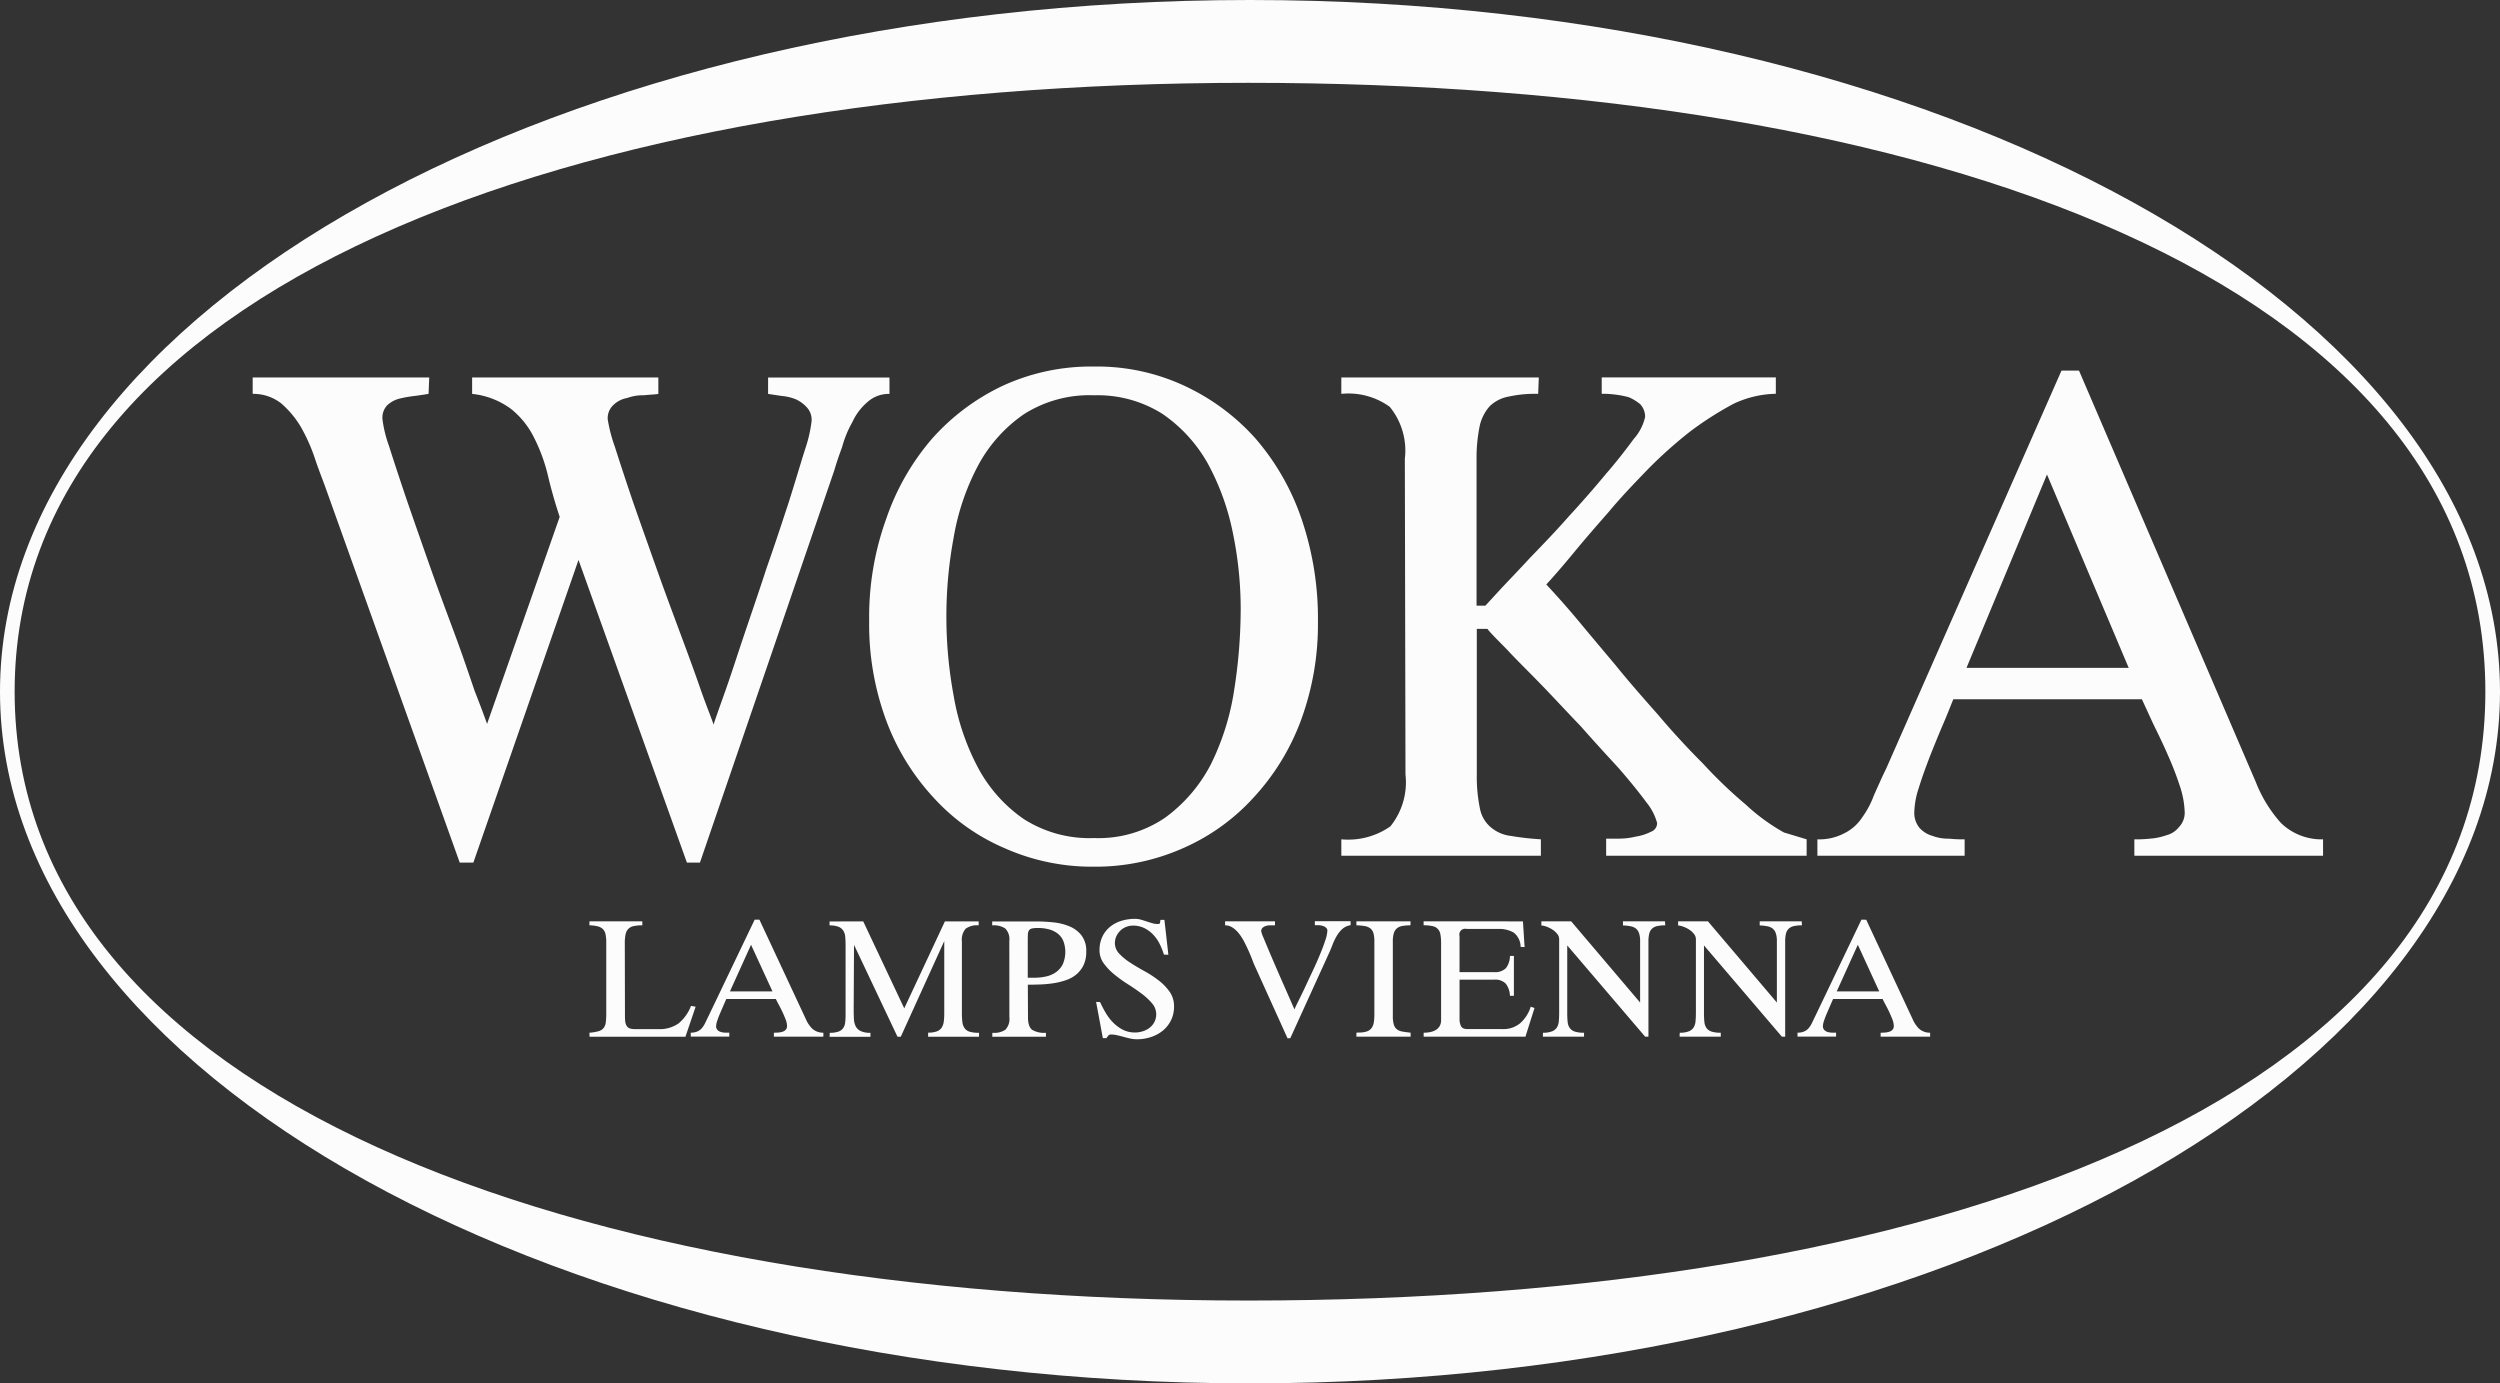
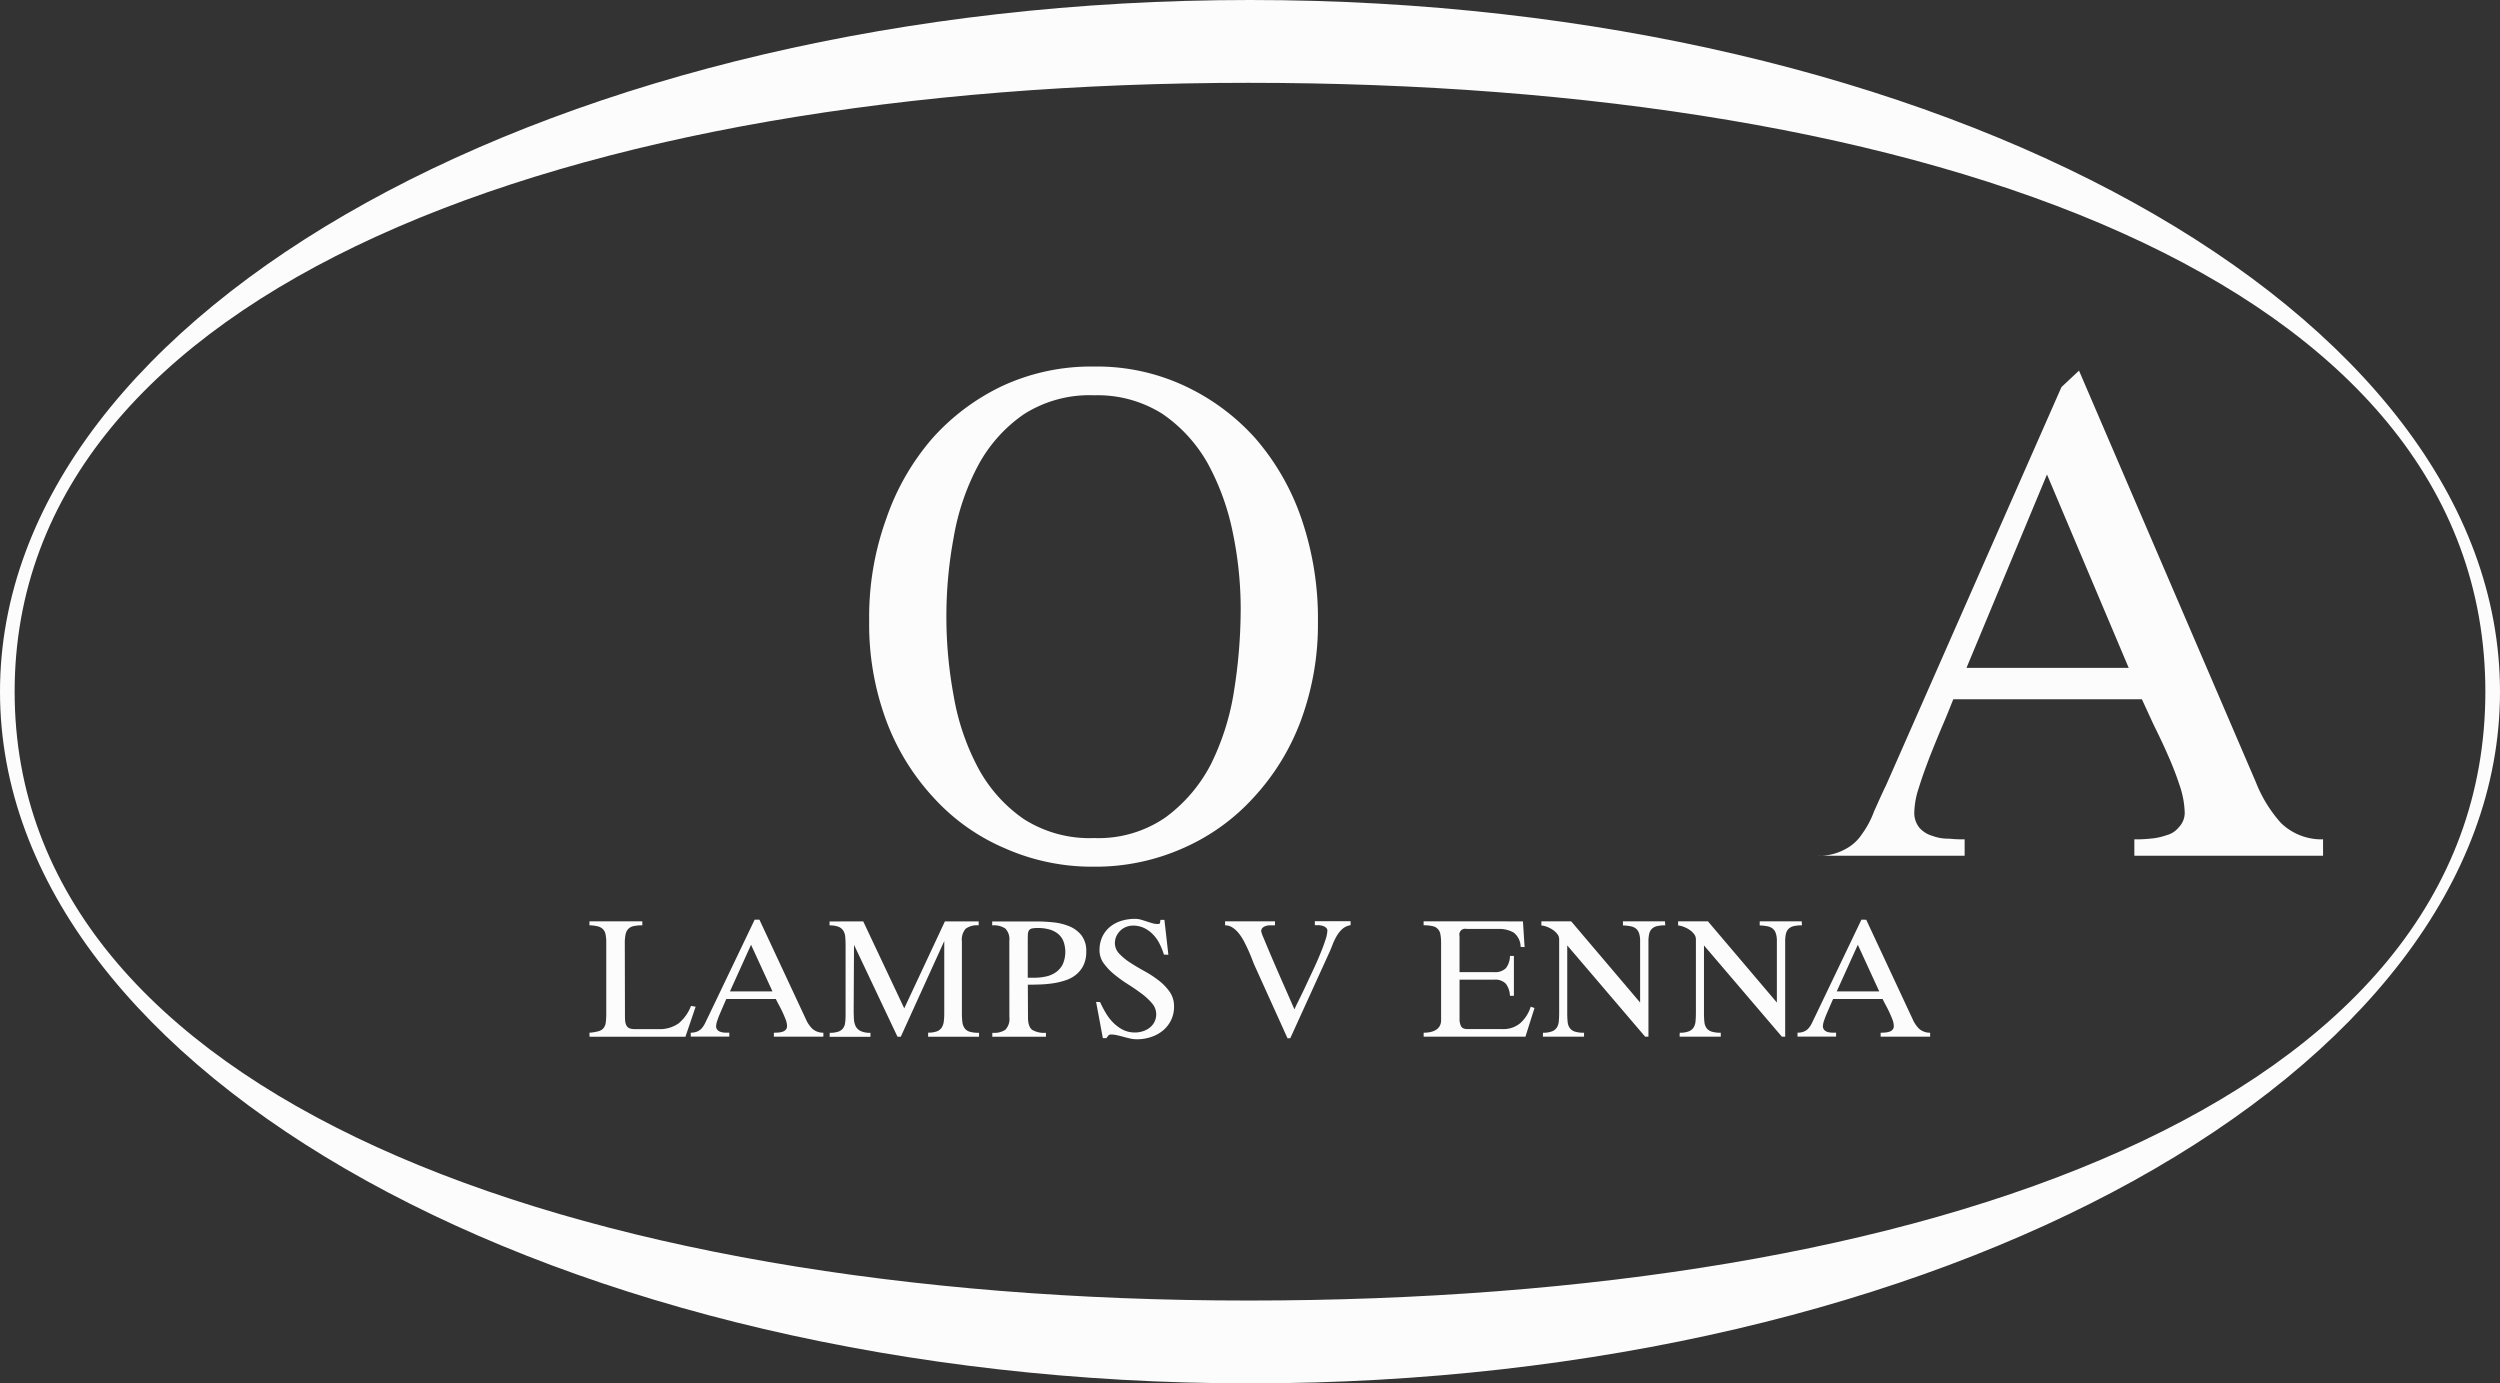
<svg xmlns="http://www.w3.org/2000/svg" width="141.441" height="78.266" viewBox="0 0 141.441 78.266">
  <rect x="0" y="0" width="141.441" height="78.266" fill="#333333" stroke="none" />
  <g id="WOKA-Logo-white" transform="translate(0 0)">
    <g id="Gruppe_26" data-name="Gruppe 26" transform="translate(0 0)">
      <path id="path50" d="M70.72,0c39.032,0,70.721,17.535,70.721,39.133S109.752,78.266,70.72,78.266,0,60.731,0,39.133,31.689,0,70.72,0Zm69.893,39.133c0,23.3-31.515,34.447-69.977,34.447S.828,61.9.828,39.133,32.175,4.686,70.637,4.686,140.613,15.835,140.613,39.133Z" transform="translate(0 0)" fill="#fcfcfc" fill-rule="evenodd" />
    </g>
    <g id="Gruppe_34" data-name="Gruppe 34" transform="translate(14.295 20.737)">
      <g id="text66" transform="translate(0)">
        <g id="Gruppe_33" data-name="Gruppe 33" transform="translate(0)">
          <g id="Gruppe_28" data-name="Gruppe 28" transform="translate(0 0.618)">
            <g id="Gruppe_27" data-name="Gruppe 27">
-               <path id="Pfad_33" data-name="Pfad 33" d="M12.681-152.587l-.037.928q-.331.058-.771.116a7.015,7.015,0,0,0-.881.155,1.573,1.573,0,0,0-.7.387,1.028,1.028,0,0,0-.257.773,6.993,6.993,0,0,0,.367,1.508q.386,1.218.992,3.015c.4,1.16.845,2.435,1.322,3.788s.955,2.629,1.4,3.827.808,2.281,1.138,3.247c.367.928.588,1.546.7,1.855L20.062-144.7q-.386-1.16-.661-2.319a9.628,9.628,0,0,0-.771-2.126,4.8,4.8,0,0,0-1.322-1.662,4.475,4.475,0,0,0-2.2-.85v-.928H25.644v.928c-.22.039-.477.039-.808.077a2.613,2.613,0,0,0-.955.155,1.488,1.488,0,0,0-.771.387,1.023,1.023,0,0,0-.331.812,8.343,8.343,0,0,0,.4,1.546q.386,1.218.992,3.015c.4,1.16.845,2.4,1.322,3.75s.955,2.629,1.4,3.827.845,2.281,1.175,3.247c.331.928.588,1.546.7,1.894.11-.348.331-.966.661-1.894s.661-1.971,1.065-3.17.845-2.474,1.285-3.827c.477-1.353.881-2.59,1.249-3.711.367-1.16.661-2.165.918-2.976a7.77,7.77,0,0,0,.367-1.585,1.028,1.028,0,0,0-.257-.773,1.924,1.924,0,0,0-.624-.464,2.762,2.762,0,0,0-.808-.193l-.771-.116v-.928h6.867v.928a1.8,1.8,0,0,0-1.249.464,3.246,3.246,0,0,0-.845,1.121,6.094,6.094,0,0,0-.588,1.43c-.184.5-.331.928-.441,1.314l-7.6,22.188H27.26l-6.133-17.124-5.949,17.124h-.771L6.768-146.48c-.184-.5-.4-1.044-.588-1.624a10.141,10.141,0,0,0-.771-1.7,5.456,5.456,0,0,0-1.1-1.314,2.564,2.564,0,0,0-1.616-.541v-.928h9.989Z" transform="translate(-2.692 152.587)" fill="#fcfcfc" />
-             </g>
+               </g>
          </g>
          <g id="Gruppe_30" data-name="Gruppe 30" transform="translate(34.878)">
            <g id="Gruppe_29" data-name="Gruppe 29" transform="translate(0)">
              <path id="Pfad_34" data-name="Pfad 34" d="M30.527-142.275a21.287,21.287,0,0,0-.447-4.407,13.894,13.894,0,0,0-1.411-3.9,8.348,8.348,0,0,0-2.58-2.822,6.87,6.87,0,0,0-3.853-1.044,6.892,6.892,0,0,0-3.991,1.082,8.255,8.255,0,0,0-2.58,2.9,13.451,13.451,0,0,0-1.376,4.059,24.3,24.3,0,0,0-.413,4.445,24.508,24.508,0,0,0,.413,4.523,13.451,13.451,0,0,0,1.376,4.059,8.255,8.255,0,0,0,2.58,2.9,6.892,6.892,0,0,0,3.991,1.082,6.681,6.681,0,0,0,4.025-1.16,8.646,8.646,0,0,0,2.58-3.015,14.252,14.252,0,0,0,1.307-4.136,29.531,29.531,0,0,0,.378-4.561Zm4.369.58a15.663,15.663,0,0,1-.963,5.644,13.126,13.126,0,0,1-2.683,4.368,11.747,11.747,0,0,1-3.991,2.861,12.193,12.193,0,0,1-5.057,1.044,12.148,12.148,0,0,1-5.023-1.044,11.553,11.553,0,0,1-4.025-2.861,13.126,13.126,0,0,1-2.683-4.368,15.663,15.663,0,0,1-.963-5.644,16.307,16.307,0,0,1,.963-5.76,13.7,13.7,0,0,1,2.615-4.561,12.452,12.452,0,0,1,3.991-2.976,11.941,11.941,0,0,1,5.126-1.082,11.726,11.726,0,0,1,5.126,1.082,12.4,12.4,0,0,1,4.025,2.976,13.7,13.7,0,0,1,2.615,4.561,17.451,17.451,0,0,1,.929,5.76Z" transform="translate(-9.506 156.075)" fill="#fcfcfc" />
            </g>
          </g>
          <g id="Gruppe_31" data-name="Gruppe 31" transform="translate(61.593 0.618)">
-             <path id="Pfad_35" data-name="Pfad 35" d="M5.818-126.456a4.156,4.156,0,0,0,2.775-.734,3.969,3.969,0,0,0,.854-2.938l-.036-17.859a3.909,3.909,0,0,0-.854-2.938,3.987,3.987,0,0,0-2.74-.734v-.928H16.99l-.036.928a6.926,6.926,0,0,0-1.672.155,2.069,2.069,0,0,0-1.067.541,2.488,2.488,0,0,0-.569,1.121,8.974,8.974,0,0,0-.178,1.855v8.311h.5l.818-.889c.463-.5,1.032-1.082,1.708-1.817.676-.7,1.423-1.469,2.17-2.319.747-.812,1.459-1.624,2.1-2.4.64-.734,1.174-1.43,1.6-2.01a2.78,2.78,0,0,0,.64-1.237,1.033,1.033,0,0,0-.285-.734,2.678,2.678,0,0,0-.64-.387,5.192,5.192,0,0,0-.818-.155,5.1,5.1,0,0,0-.712-.039v-.928H30.4v.928a5.8,5.8,0,0,0-2.419.58,19.127,19.127,0,0,0-2.419,1.546,25.423,25.423,0,0,0-2.384,2.126c-.783.812-1.53,1.585-2.206,2.4-.712.812-1.352,1.546-1.957,2.281s-1.139,1.353-1.6,1.855c.463.5,1.067,1.16,1.743,1.971s1.388,1.662,2.17,2.59c.747.928,1.565,1.855,2.419,2.822.818.966,1.672,1.894,2.526,2.745a26.2,26.2,0,0,0,2.419,2.319,11.011,11.011,0,0,0,2.17,1.585l1.281.387v.928H20.8v-.966h.712a4.081,4.081,0,0,0,.961-.116,2.823,2.823,0,0,0,.854-.271.517.517,0,0,0,.356-.5,3.121,3.121,0,0,0-.6-1.16q-.64-.87-1.6-1.971c-.676-.734-1.388-1.508-2.135-2.358-.783-.812-1.53-1.624-2.241-2.358s-1.352-1.353-1.886-1.933c-.569-.58-.961-.966-1.139-1.2h-.6v8.234a8.961,8.961,0,0,0,.178,1.933,1.838,1.838,0,0,0,.6,1.044,2.118,2.118,0,0,0,1.139.5,15.659,15.659,0,0,0,1.708.193v.928H5.818v-.928Z" transform="translate(-5.818 152.587)" fill="#fcfcfc" />
-           </g>
+             </g>
          <g id="Gruppe_32" data-name="Gruppe 32" transform="translate(88.527 0.232)">
-             <path id="Pfad_36" data-name="Pfad 36" d="M21.223-137.952,16.6-148.891l-4.554,10.94Zm-2.811-16.815,10,23.271a7.653,7.653,0,0,0,1.423,2.319,3.294,3.294,0,0,0,2.384.928v.928H21.543v-.928a7.414,7.414,0,0,0,.889-.039,3.6,3.6,0,0,0,.925-.193,1.316,1.316,0,0,0,.712-.464,1.16,1.16,0,0,0,.32-.889,5.121,5.121,0,0,0-.285-1.469,17.513,17.513,0,0,0-.676-1.74c-.249-.58-.534-1.16-.818-1.74l-.64-1.392H11.3c-.142.348-.32.812-.569,1.392s-.5,1.2-.747,1.817c-.249.657-.463,1.237-.64,1.817a4.684,4.684,0,0,0-.249,1.314,1.342,1.342,0,0,0,.285.928,1.558,1.558,0,0,0,.747.464,2.461,2.461,0,0,0,.925.155,7.414,7.414,0,0,0,.889.039v.928H3.611v-.928a3.035,3.035,0,0,0,1.53-.348,2.531,2.531,0,0,0,1-.889,5.147,5.147,0,0,0,.676-1.276c.213-.464.427-.966.676-1.469l9.927-22.536Z" transform="translate(-3.611 154.767)" fill="#fcfcfc" />
+             <path id="Pfad_36" data-name="Pfad 36" d="M21.223-137.952,16.6-148.891l-4.554,10.94Zm-2.811-16.815,10,23.271a7.653,7.653,0,0,0,1.423,2.319,3.294,3.294,0,0,0,2.384.928v.928H21.543v-.928a7.414,7.414,0,0,0,.889-.039,3.6,3.6,0,0,0,.925-.193,1.316,1.316,0,0,0,.712-.464,1.16,1.16,0,0,0,.32-.889,5.121,5.121,0,0,0-.285-1.469,17.513,17.513,0,0,0-.676-1.74c-.249-.58-.534-1.16-.818-1.74l-.64-1.392H11.3c-.142.348-.32.812-.569,1.392s-.5,1.2-.747,1.817c-.249.657-.463,1.237-.64,1.817a4.684,4.684,0,0,0-.249,1.314,1.342,1.342,0,0,0,.285.928,1.558,1.558,0,0,0,.747.464,2.461,2.461,0,0,0,.925.155,7.414,7.414,0,0,0,.889.039v.928H3.611a3.035,3.035,0,0,0,1.53-.348,2.531,2.531,0,0,0,1-.889,5.147,5.147,0,0,0,.676-1.276c.213-.464.427-.966.676-1.469l9.927-22.536Z" transform="translate(-3.611 154.767)" fill="#fcfcfc" />
          </g>
        </g>
      </g>
      <path id="Pfad_37" data-name="Pfad 37" d="M188.061,300.252a2.727,2.727,0,0,0,.508-.084.562.562,0,0,0,.289-.177.638.638,0,0,0,.126-.317,3.778,3.778,0,0,0,.028-.513v-4.026a2.114,2.114,0,0,0-.042-.461.566.566,0,0,0-.154-.289.647.647,0,0,0-.294-.154,2.2,2.2,0,0,0-.461-.056v-.224h2.991v.224a2.227,2.227,0,0,0-.5.047.581.581,0,0,0-.3.163.652.652,0,0,0-.149.312,2.415,2.415,0,0,0-.042.494l.009,4.166a1.952,1.952,0,0,0,.019.284.589.589,0,0,0,.074.219.344.344,0,0,0,.163.14.754.754,0,0,0,.293.047h1.333a1.839,1.839,0,0,0,1.156-.326,2.4,2.4,0,0,0,.7-.988l.261.047-.578,1.7h-5.424Z" transform="translate(-169.007 -262.561)" fill="#fcfcfc" />
      <path id="Pfad_38" data-name="Pfad 38" d="M225.046,297.48l-1.212-2.637-1.193,2.637Zm-.736-4.054,2.619,5.61a1.758,1.758,0,0,0,.373.559.933.933,0,0,0,.624.224v.224h-2.8v-.224q.1,0,.233-.009a1.158,1.158,0,0,0,.242-.042.44.44,0,0,0,.191-.112.3.3,0,0,0,.079-.219,1.065,1.065,0,0,0-.074-.354q-.075-.2-.177-.419t-.21-.415q-.107-.2-.173-.34h-2.8q-.056.121-.149.336t-.191.443q-.1.228-.168.433a1.068,1.068,0,0,0-.07.317.309.309,0,0,0,.079.228.44.44,0,0,0,.191.112,1,1,0,0,0,.242.037q.13,0,.233,0v.224h-2.181v-.224a.894.894,0,0,0,.4-.079.732.732,0,0,0,.261-.214,1.64,1.64,0,0,0,.182-.308q.079-.172.173-.359l2.6-5.433h.261Z" transform="translate(-195.638 -262.128)" fill="#fcfcfc" />
      <path id="Pfad_39" data-name="Pfad 39" d="M266.584,293.952l2.321,4.92,2.3-4.92h1.911v.224a1.108,1.108,0,0,0-.736.191.95.95,0,0,0-.214.722v4.045a4.044,4.044,0,0,0,.028.513.753.753,0,0,0,.126.349.548.548,0,0,0,.289.2,1.816,1.816,0,0,0,.527.06v.224h-2.88v-.233a1.393,1.393,0,0,0,.489-.07.558.558,0,0,0,.275-.21.81.81,0,0,0,.121-.345,3.534,3.534,0,0,0,.028-.475v-4.082l-2.46,5.414h-.186l-2.46-5.2-.019,3.653q0,.3.014.54a1.031,1.031,0,0,0,.1.415.621.621,0,0,0,.28.27,1.248,1.248,0,0,0,.555.1v.224h-2.311l.009-.224a1.478,1.478,0,0,0,.466-.06.588.588,0,0,0,.275-.182.633.633,0,0,0,.126-.312,3.221,3.221,0,0,0,.028-.461v-3.924q0-.27-.019-.484a.776.776,0,0,0-.112-.359.576.576,0,0,0-.275-.219,1.348,1.348,0,0,0-.5-.075v-.224Z" transform="translate(-232.041 -262.561)" fill="#fcfcfc" />
      <path id="Pfad_40" data-name="Pfad 40" d="M317.521,295.052a.857.857,0,0,0-.233-.7,1.163,1.163,0,0,0-.736-.172v-.224h2.516a9.113,9.113,0,0,1,.941.051,3.219,3.219,0,0,1,.909.224,1.685,1.685,0,0,1,.685.513,1.435,1.435,0,0,1,.27.918,1.73,1.73,0,0,1-.154.769,1.574,1.574,0,0,1-.405.522,1.849,1.849,0,0,1-.592.326,4.07,4.07,0,0,1-.7.172,6.461,6.461,0,0,1-.741.07q-.377.014-.713.014l.009,1.845q0,.55.252.718a1.349,1.349,0,0,0,.764.158v.224h-3.038l.009-.224a1.142,1.142,0,0,0,.732-.172.881.881,0,0,0,.228-.713Zm1.417,2.088a2.971,2.971,0,0,0,.68-.075,1.53,1.53,0,0,0,.554-.247,1.225,1.225,0,0,0,.377-.452,1.752,1.752,0,0,0,.023-1.314,1.052,1.052,0,0,0-.326-.419,1.4,1.4,0,0,0-.494-.233,2.44,2.44,0,0,0-.62-.074,1.5,1.5,0,0,0-.331.028.262.262,0,0,0-.168.107.45.45,0,0,0-.06.214q-.009.135-.009.34v2.125h.373Z" transform="translate(-274.712 -262.561)" fill="#fcfcfc" />
      <path id="Pfad_41" data-name="Pfad 41" d="M349.937,297.827a6.457,6.457,0,0,0,.321.615,2.754,2.754,0,0,0,.424.55,2.132,2.132,0,0,0,.545.4,1.492,1.492,0,0,0,.685.154,1.432,1.432,0,0,0,.447-.07,1.245,1.245,0,0,0,.382-.2.986.986,0,0,0,.27-.326.949.949,0,0,0,.1-.447.934.934,0,0,0-.238-.609,3.512,3.512,0,0,0-.592-.549q-.354-.265-.773-.53a7.519,7.519,0,0,1-.774-.558,3.369,3.369,0,0,1-.592-.623,1.237,1.237,0,0,1-.238-.74,1.745,1.745,0,0,1,.163-.772,1.622,1.622,0,0,1,.438-.558,1.867,1.867,0,0,1,.638-.335,2.616,2.616,0,0,1,.773-.112,1.194,1.194,0,0,1,.331.047q.163.047.322.1t.321.1a1.2,1.2,0,0,0,.331.046.144.144,0,0,0,.051-.014l.051-.023.028-.2h.224l.224,1.976-.252-.009a3.848,3.848,0,0,0-.242-.606,2.134,2.134,0,0,0-.368-.526,1.782,1.782,0,0,0-.5-.368,1.428,1.428,0,0,0-.638-.14,1.045,1.045,0,0,0-.391.074,1,1,0,0,0-.326.21,1.045,1.045,0,0,0-.224.317.912.912,0,0,0-.084.387.86.86,0,0,0,.247.6,3.284,3.284,0,0,0,.62.508q.373.242.806.48a6.091,6.091,0,0,1,.806.527,2.946,2.946,0,0,1,.62.643,1.413,1.413,0,0,1,.247.829,1.728,1.728,0,0,1-.172.783,1.769,1.769,0,0,1-.461.582,2.055,2.055,0,0,1-.671.364,2.516,2.516,0,0,1-.792.126,1.744,1.744,0,0,1-.382-.042q-.186-.042-.373-.093t-.368-.093a1.589,1.589,0,0,0-.359-.042.186.186,0,0,0-.145.07.856.856,0,0,0-.1.135h-.205l-.382-2.05Z" transform="translate(-301.992 -261.869)" fill="#fcfcfc" />
      <path id="Pfad_42" data-name="Pfad 42" d="M394.393,300.569l-1.817-4.017q-.084-.177-.177-.424t-.21-.508q-.117-.261-.252-.522a2.859,2.859,0,0,0-.3-.466,1.49,1.49,0,0,0-.359-.331.762.762,0,0,0-.419-.126v-.224h2.824v.224h-.1q-.093,0-.21,0a.769.769,0,0,0-.224.042.459.459,0,0,0-.177.107.259.259,0,0,0-.07.191,1.948,1.948,0,0,0,.126.354q.126.307.317.759t.419.979q.229.527.438,1t.368.839q.158.364.214.485.065-.158.233-.494t.373-.769q.2-.433.429-.918t.41-.927q.186-.443.3-.8a1.9,1.9,0,0,0,.117-.541.218.218,0,0,0-.079-.177.533.533,0,0,0-.191-.1.967.967,0,0,0-.233-.037q-.121,0-.205,0v-.224h2.022v.224a.9.9,0,0,0-.466.214,1.637,1.637,0,0,0-.322.4,3.526,3.526,0,0,0-.238.5q-.1.266-.205.489l-2.181,4.79Z" transform="translate(-335.843 -262.561)" fill="#fcfcfc" />
-       <path id="Pfad_43" data-name="Pfad 43" d="M435.811,293.952l-.009.224a2.453,2.453,0,0,0-.461.037.668.668,0,0,0-.307.135.574.574,0,0,0-.172.275,1.591,1.591,0,0,0-.056.466v4.2a1.811,1.811,0,0,0,.051.485.544.544,0,0,0,.168.275.672.672,0,0,0,.312.135q.2.037.475.065v.224h-3.066v-.224l.14-.009a1.335,1.335,0,0,0,.461-.065.548.548,0,0,0,.266-.2.765.765,0,0,0,.121-.331,3.193,3.193,0,0,0,.028-.447v-4.119a1.581,1.581,0,0,0-.056-.466.517.517,0,0,0-.182-.27.732.732,0,0,0-.317-.126,3.531,3.531,0,0,0-.461-.042v-.224h3.066Z" transform="translate(-370.3 -262.561)" fill="#fcfcfc" />
      <path id="Pfad_44" data-name="Pfad 44" d="M459.807,293.952l.093,1.454-.224-.009a1.037,1.037,0,0,0-.387-.806,1.6,1.6,0,0,0-.881-.21h-1.789a.326.326,0,0,0-.4.4v2.041h1.957a.845.845,0,0,0,.671-.228,1.141,1.141,0,0,0,.224-.685h.224v2.255h-.224a1.217,1.217,0,0,0-.228-.68.82.82,0,0,0-.666-.233h-1.957v2.227a.881.881,0,0,0,.084.405q.084.163.373.163h1.976a1.468,1.468,0,0,0,1.016-.349,2.062,2.062,0,0,0,.578-.918l.214.075-.513,1.622h-5.759v-.224a1.946,1.946,0,0,0,.354-.033,1.011,1.011,0,0,0,.317-.112.644.644,0,0,0,.228-.219.651.651,0,0,0,.088-.354V295.2a2.793,2.793,0,0,0-.037-.5.554.554,0,0,0-.452-.48,2.162,2.162,0,0,0-.5-.047v-.224Z" transform="translate(-387.939 -262.561)" fill="#fcfcfc" />
      <path id="Pfad_45" data-name="Pfad 45" d="M498.77,294.176a2.058,2.058,0,0,0-.452.042.637.637,0,0,0-.294.144.562.562,0,0,0-.158.279,1.837,1.837,0,0,0-.047.456v5.379h-.186l-4.408-5.163v3.821a4.724,4.724,0,0,0,.023.508.712.712,0,0,0,.121.345.571.571,0,0,0,.284.2,1.646,1.646,0,0,0,.522.065v.224h-2.33l.009-.224a1.346,1.346,0,0,0,.513-.079.571.571,0,0,0,.275-.223.821.821,0,0,0,.107-.363q.019-.219.019-.5v-4.131a.469.469,0,0,0-.107-.289,1.078,1.078,0,0,0-.261-.242,1.576,1.576,0,0,0-.331-.168,1.151,1.151,0,0,0-.308-.074v-.233h1.687l3.9,4.594v-3.478a1.35,1.35,0,0,0-.06-.442.571.571,0,0,0-.177-.265.692.692,0,0,0-.3-.13,2.687,2.687,0,0,0-.433-.047v-.233h2.376Z" transform="translate(-418.851 -262.561)" fill="#fcfcfc" />
      <path id="Pfad_46" data-name="Pfad 46" d="M542.389,294.176a2.061,2.061,0,0,0-.452.042.636.636,0,0,0-.293.144.562.562,0,0,0-.159.279,1.841,1.841,0,0,0-.046.456v5.379h-.186l-4.408-5.163v3.821a4.687,4.687,0,0,0,.023.508.711.711,0,0,0,.121.345.572.572,0,0,0,.284.2,1.645,1.645,0,0,0,.522.065v.224h-2.33l.009-.224a1.345,1.345,0,0,0,.513-.079.572.572,0,0,0,.275-.223.818.818,0,0,0,.107-.363q.019-.219.019-.5v-4.131a.468.468,0,0,0-.107-.289,1.076,1.076,0,0,0-.261-.242,1.58,1.58,0,0,0-.331-.168,1.152,1.152,0,0,0-.307-.074v-.233h1.687l3.9,4.594v-3.478a1.35,1.35,0,0,0-.061-.442.57.57,0,0,0-.177-.265.692.692,0,0,0-.3-.13,2.684,2.684,0,0,0-.433-.047v-.233h2.376Z" transform="translate(-454.735 -262.561)" fill="#fcfcfc" />
      <path id="Pfad_47" data-name="Pfad 47" d="M578.147,297.48l-1.211-2.637-1.193,2.637Zm-.736-4.054,2.619,5.61a1.755,1.755,0,0,0,.373.559.934.934,0,0,0,.624.224v.224h-2.8v-.224q.1,0,.233-.009a1.159,1.159,0,0,0,.242-.042.44.44,0,0,0,.191-.112.3.3,0,0,0,.079-.219,1.066,1.066,0,0,0-.074-.354q-.075-.2-.177-.419t-.21-.415q-.107-.2-.172-.34h-2.8q-.056.121-.149.336t-.191.443q-.1.228-.168.433a1.068,1.068,0,0,0-.07.317.31.31,0,0,0,.079.228.44.44,0,0,0,.191.112,1,1,0,0,0,.242.037q.131,0,.233,0v.224h-2.181v-.224a.892.892,0,0,0,.4-.079.731.731,0,0,0,.261-.214,1.639,1.639,0,0,0,.182-.308q.079-.172.172-.359l2.6-5.433Z" transform="translate(-486.122 -262.128)" fill="#fcfcfc" />
    </g>
  </g>
</svg>